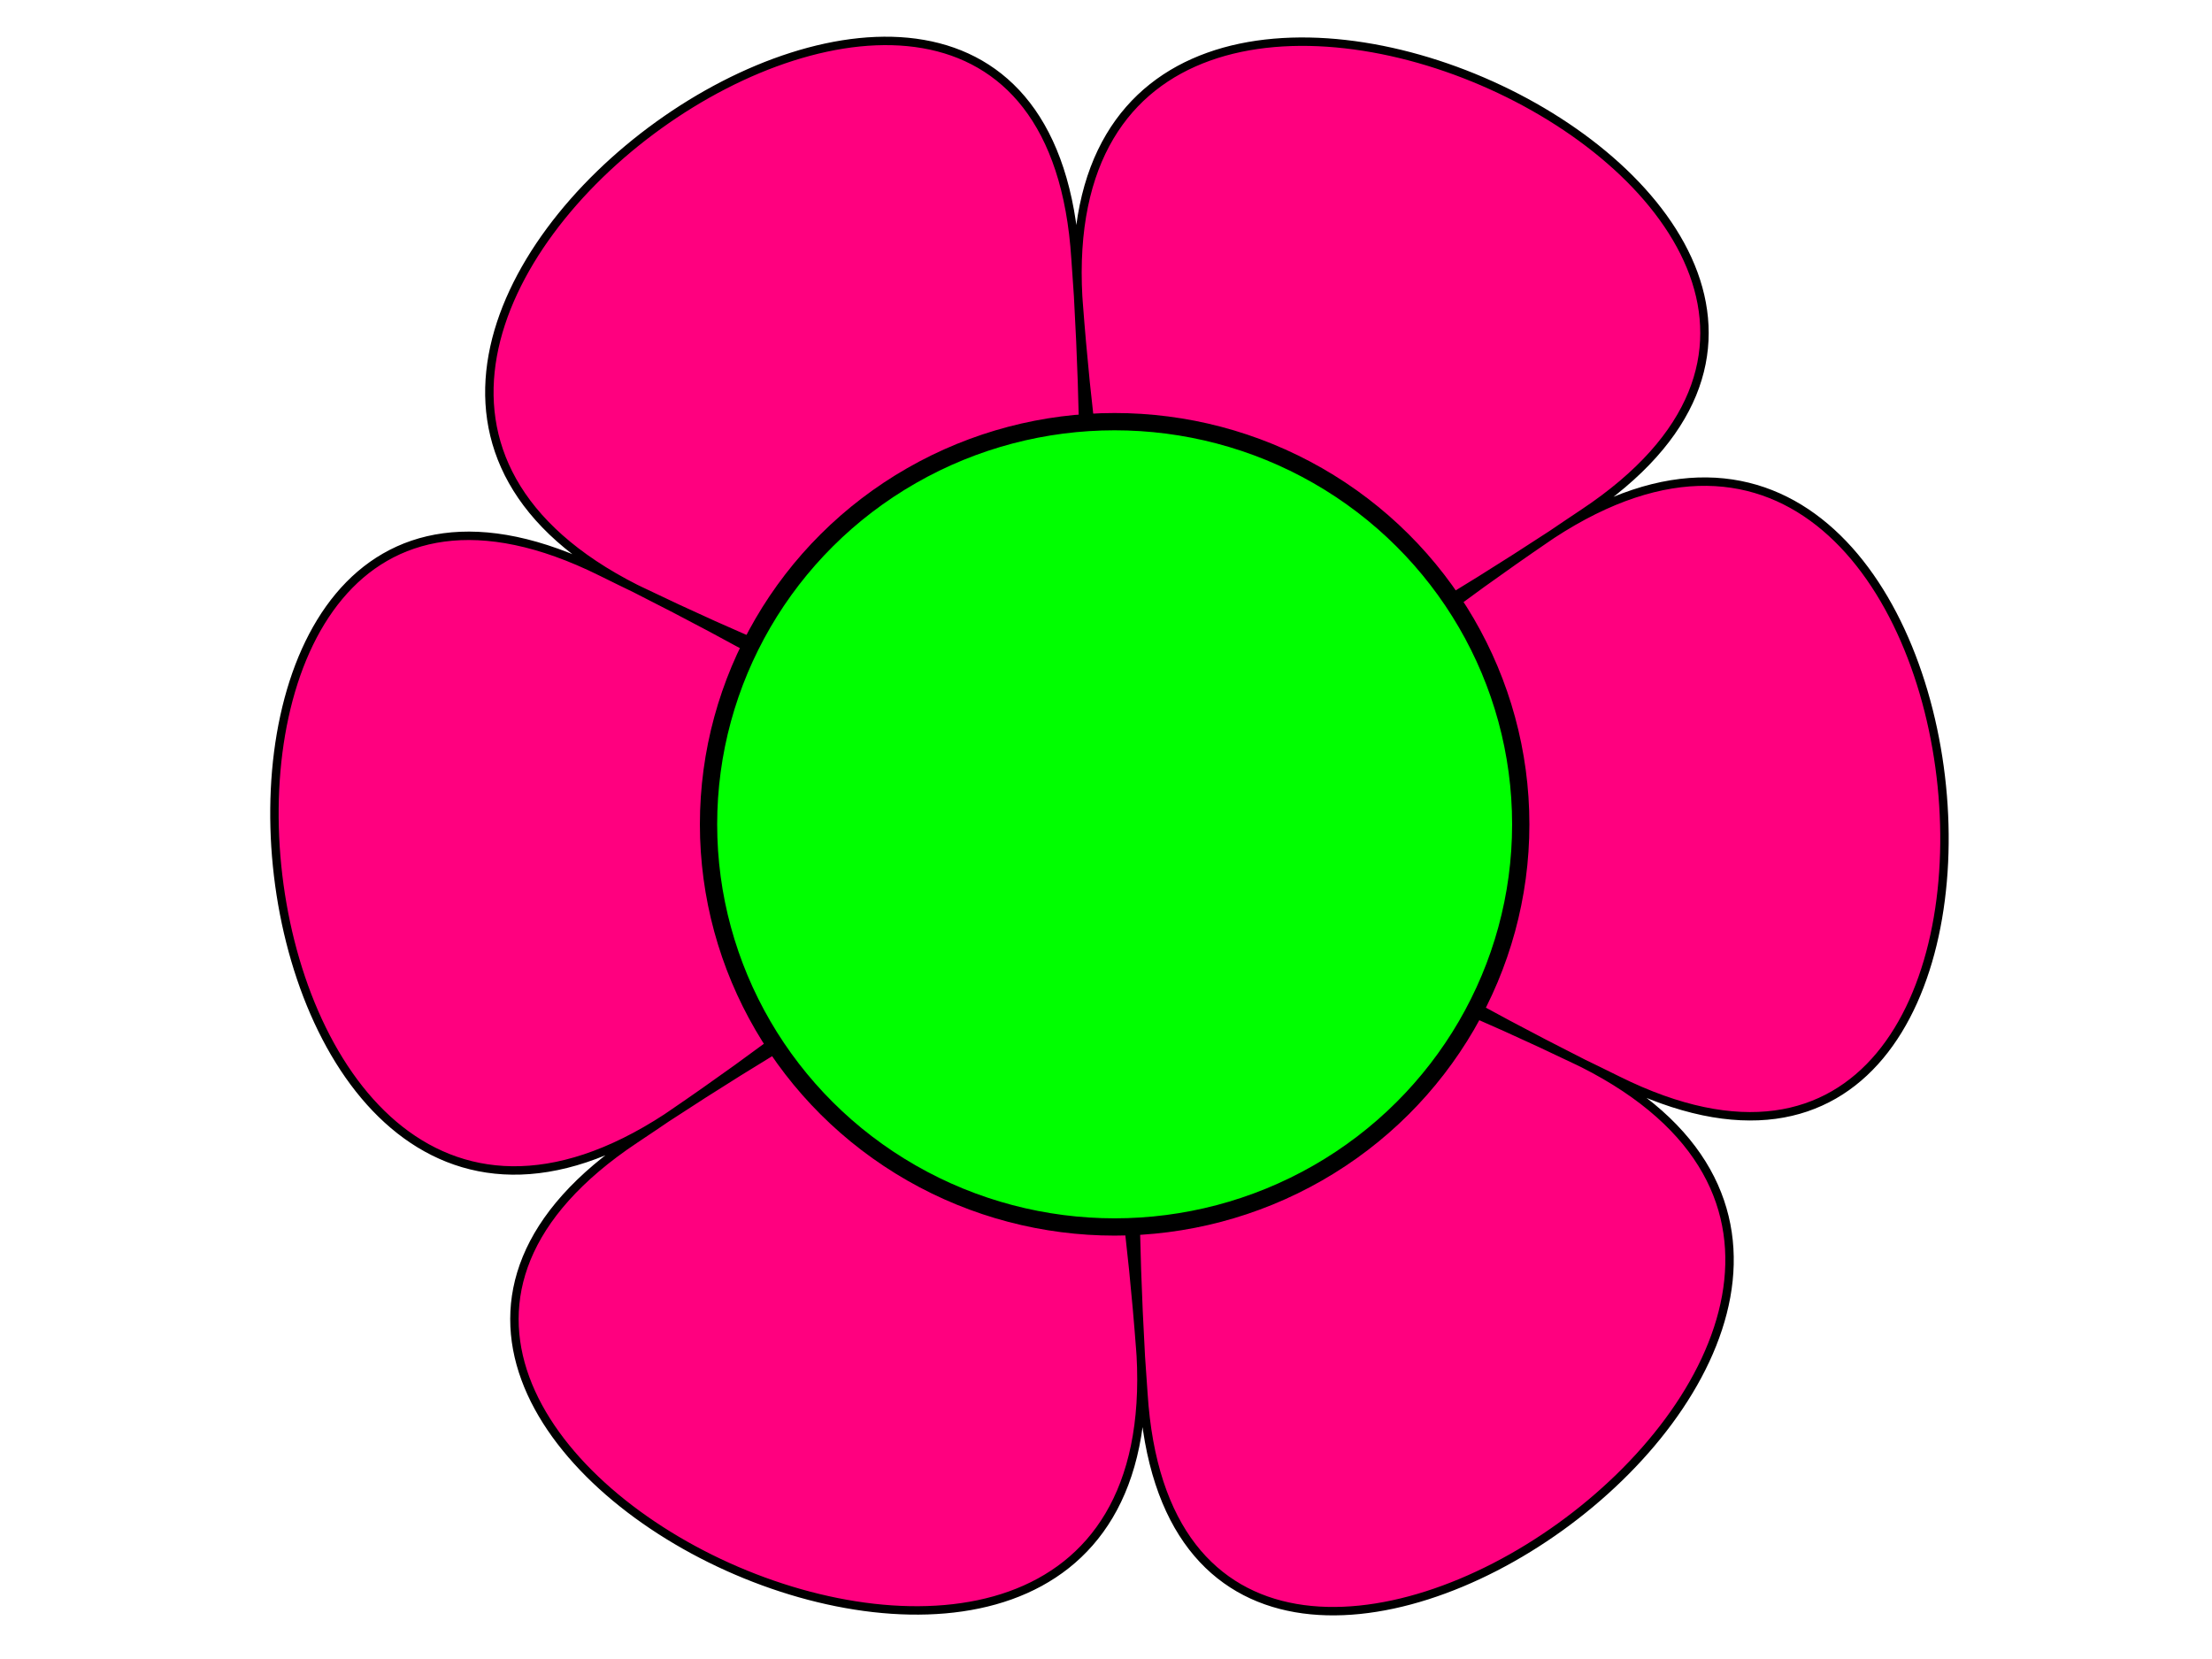
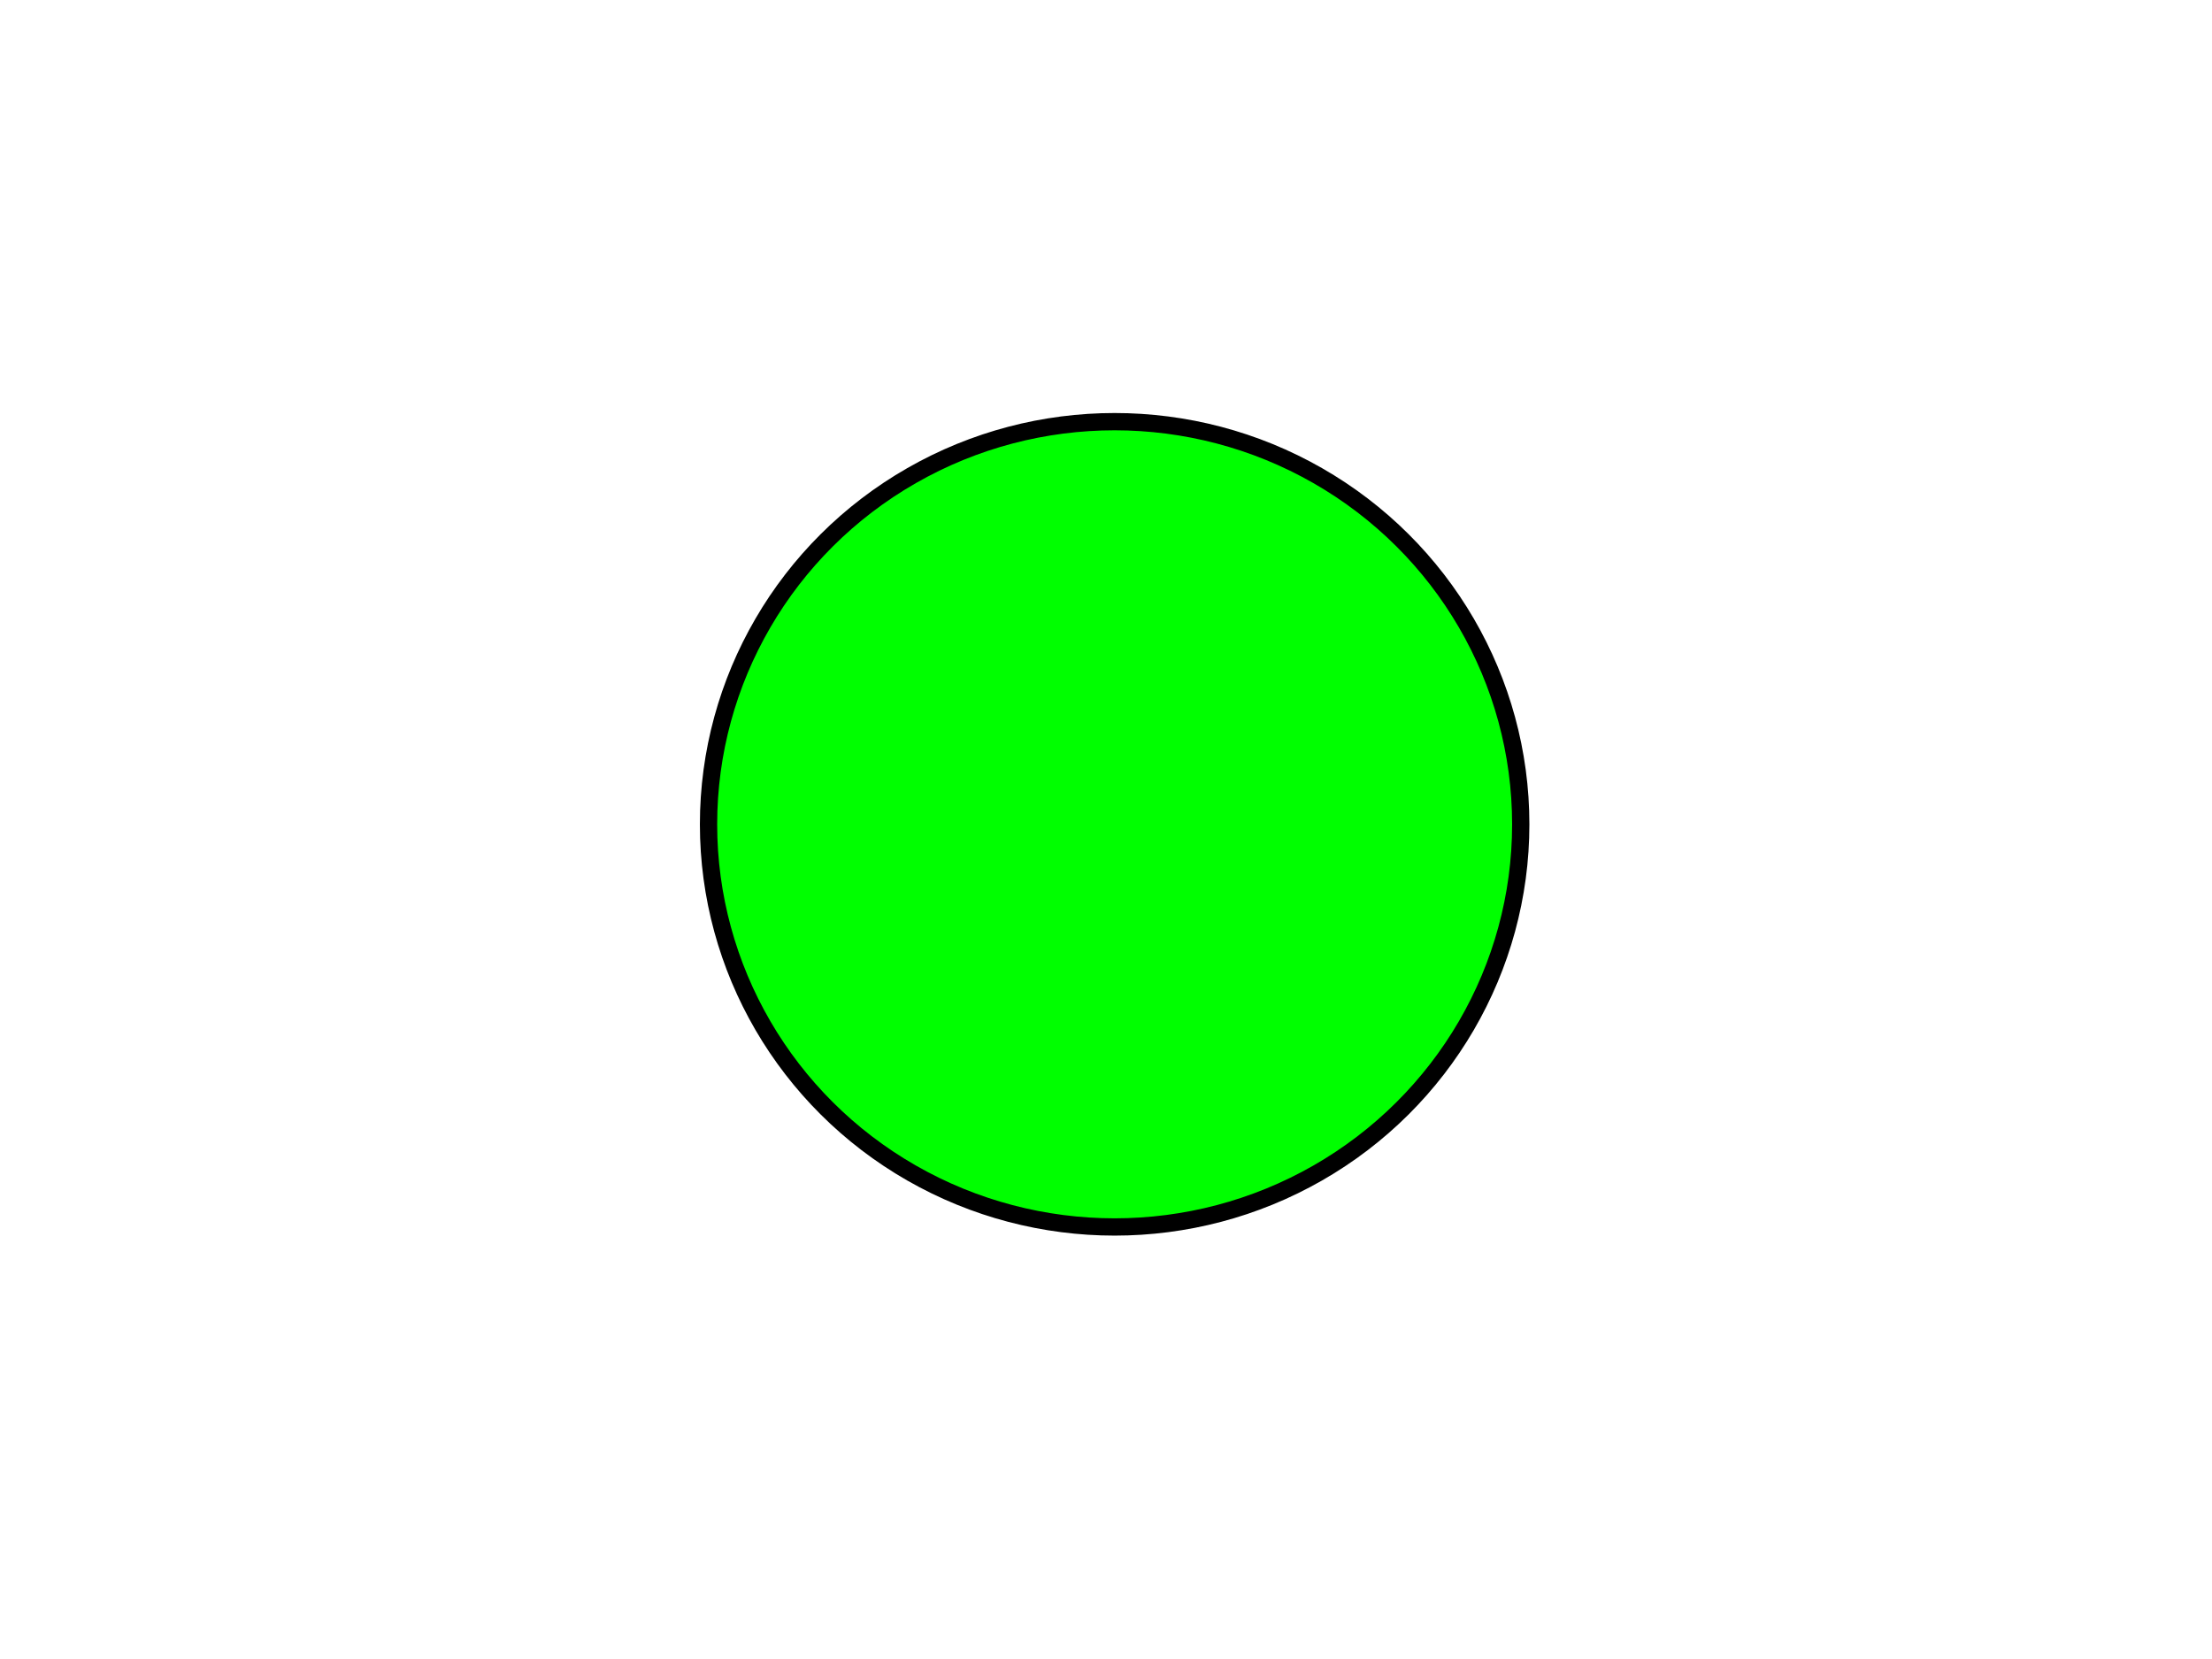
<svg xmlns="http://www.w3.org/2000/svg" width="640" height="480">
  <g>
    <title>Layer 1</title>
    <g id="layer1">
-       <path d="m458.24,148.433c132.449,-88.049 -155.192,-221.199 -146.291,-62.403c15.398,274.685 -90.353,104.278 156.105,226.54c142.477,70.68 113.968,-245 -19.103,-157.893c-230.186,150.677 -135.484,-26.108 -118.137,248.461c10.028,158.728 269.16,-23.801 127.188,-95.49c-245.583,-124.008 -45.131,-130.387 -274.242,21.921c-132.449,88.049 155.192,221.199 146.291,62.403c-15.398,-274.685 90.353,-104.278 -156.105,-226.54c-142.477,-70.68 -113.968,245 19.103,157.893c230.186,-150.677 135.484,26.108 118.137,-248.461c-10.028,-158.728 -269.16,23.801 -127.188,95.49c245.583,124.008 45.131,130.387 274.242,-21.921l0,0z" id="path1317" fill="#ff007f" fill-rule="evenodd" stroke="#000000" stroke-width="2.437" stroke-linecap="round" stroke-linejoin="round" stroke-miterlimit="4" stroke-dashoffset="0" />
      <path d="m378.969,239a57.969,57.969 0 1 1-115.938,0a57.969,57.969 0 1 1115.938,0z" id="path2119" fill="#ff007f" fill-rule="evenodd" stroke="#000000" stroke-width="0.793" stroke-linecap="round" stroke-linejoin="round" stroke-miterlimit="4" stroke-dashoffset="0" stroke-opacity="0.431" />
-       <path stroke="#000000" d="m263.83,248.591a57.969,57.969 0 0 182.265,-61.847l-25.095,52.256l-57.17,9.591z" id="path2161" fill="#ff007f" fill-rule="evenodd" stroke-width="0.793" stroke-linecap="round" stroke-linejoin="round" stroke-miterlimit="4" stroke-dashoffset="0" />
    </g>
    <ellipse fill="#00ff00" stroke="#000000" stroke-width="5" cx="322.5" cy="238.5" id="svg_1" rx="117.5" ry="116.5" />
  </g>
</svg>